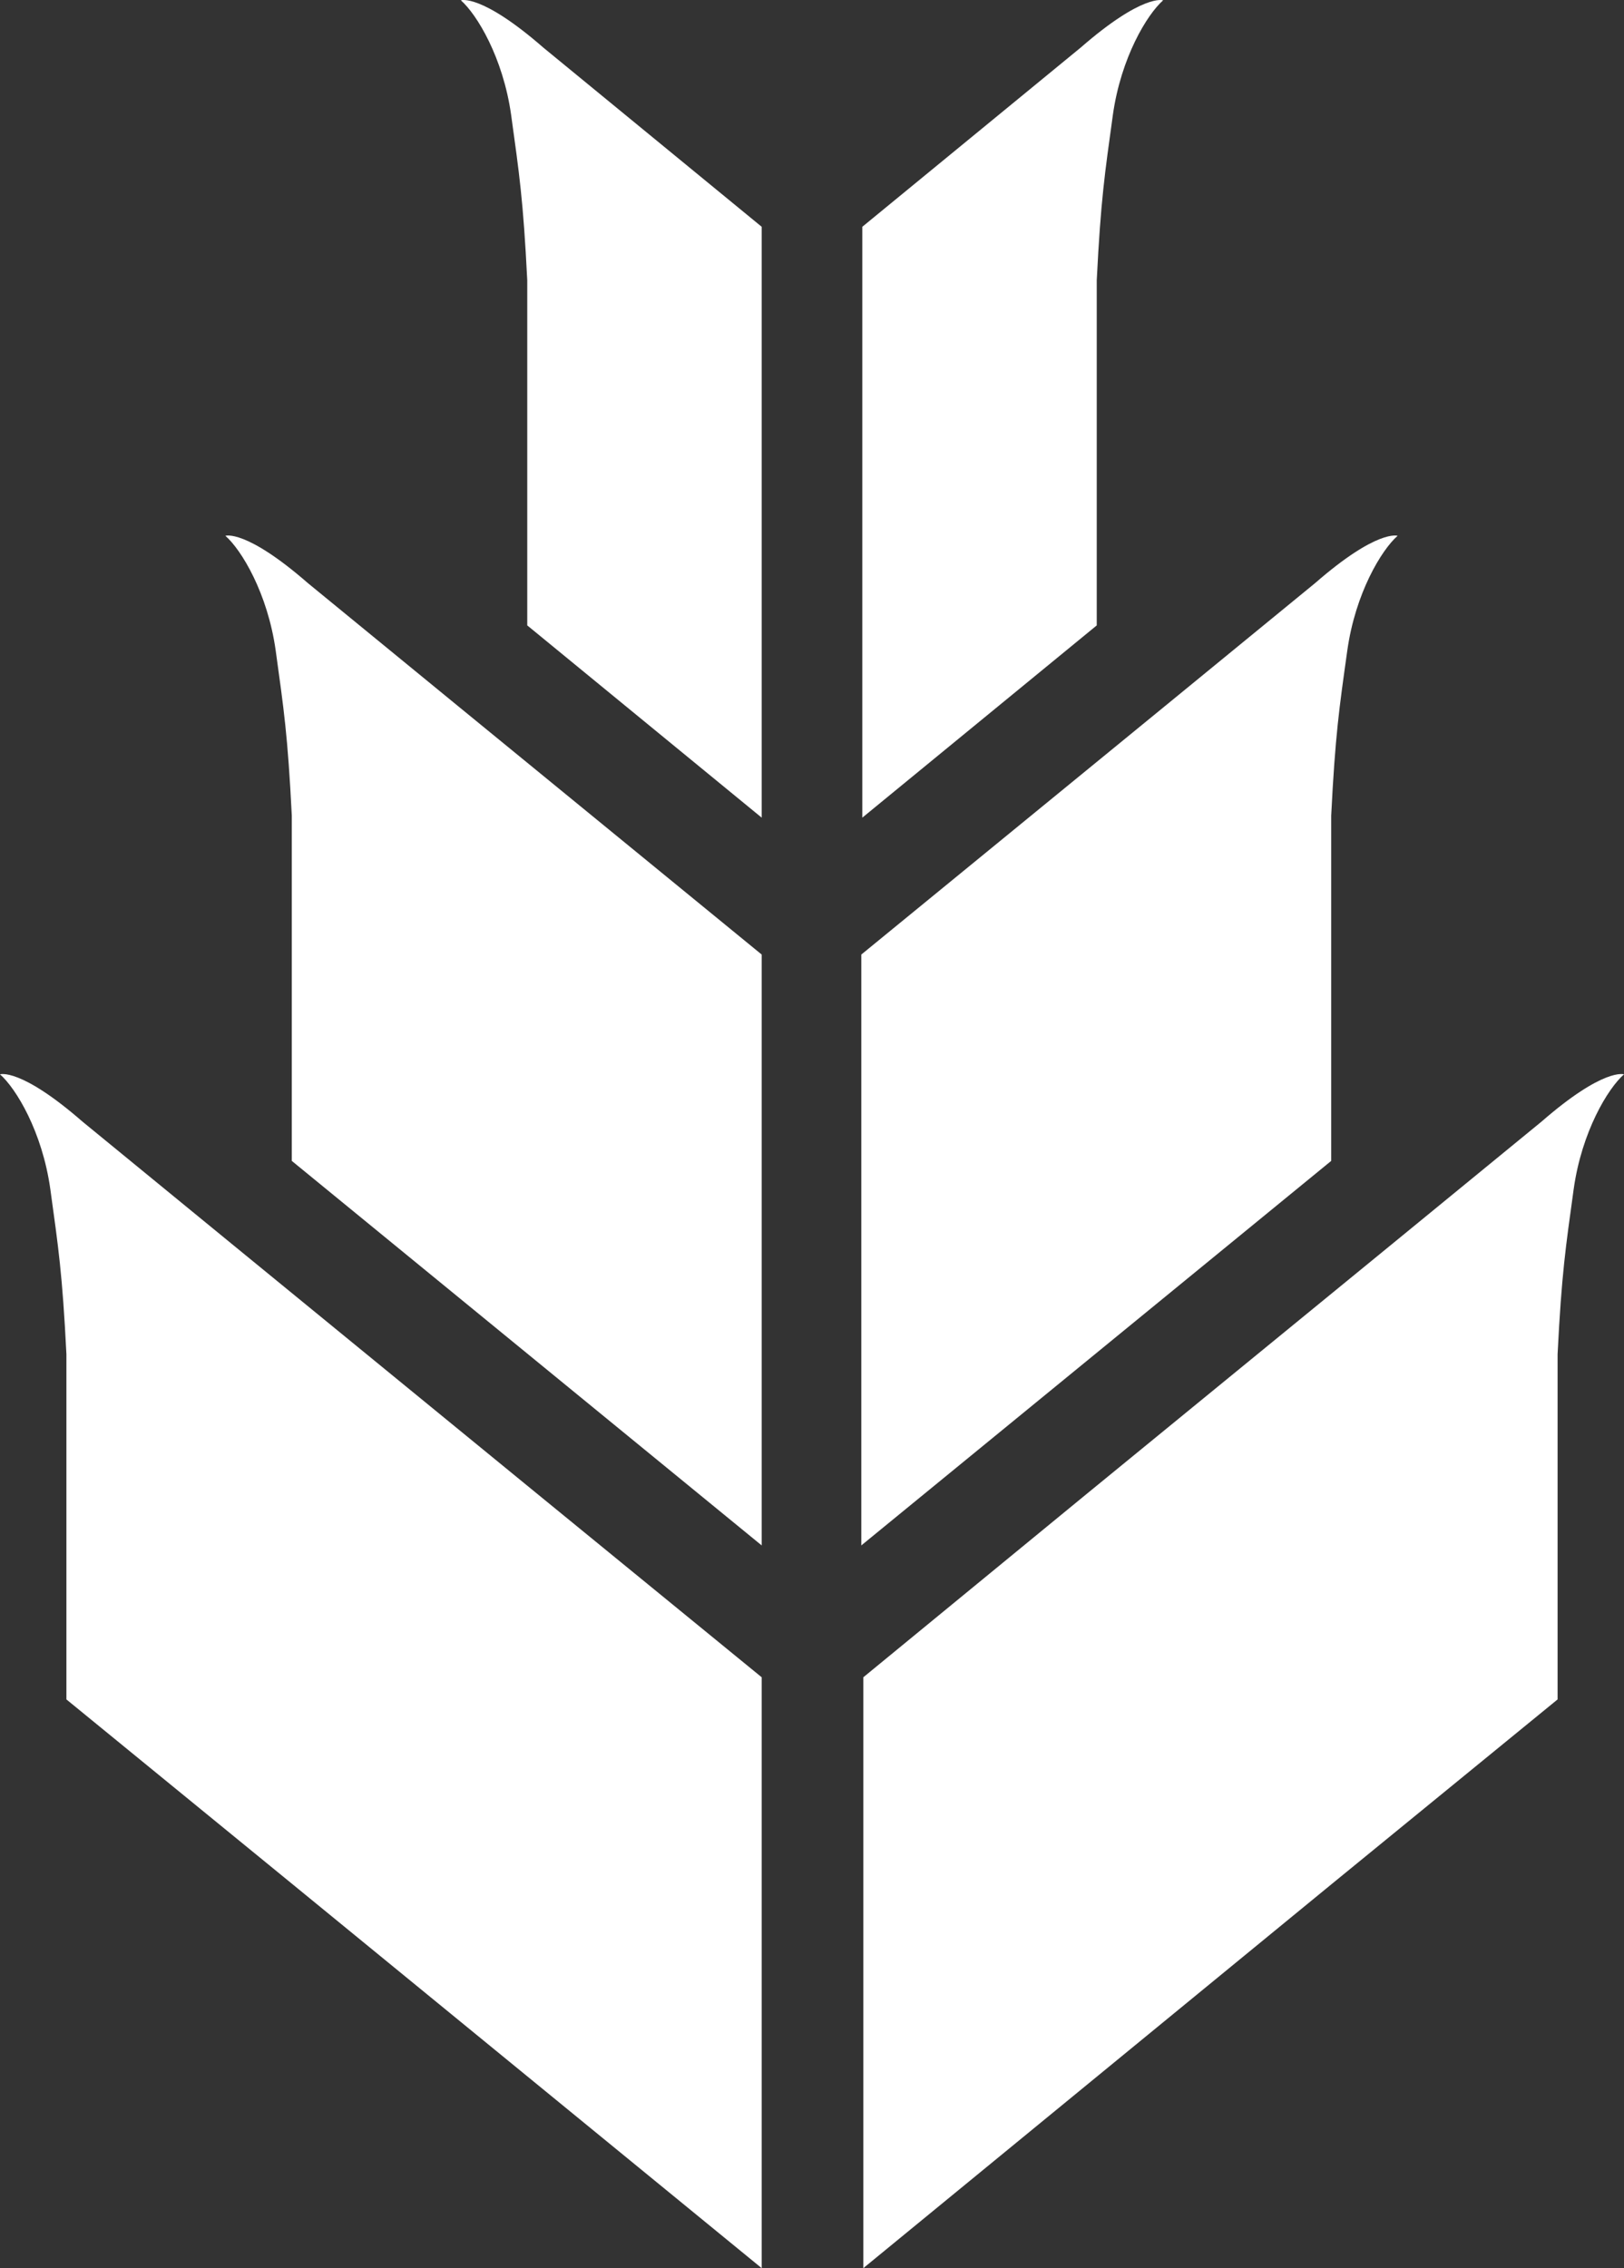
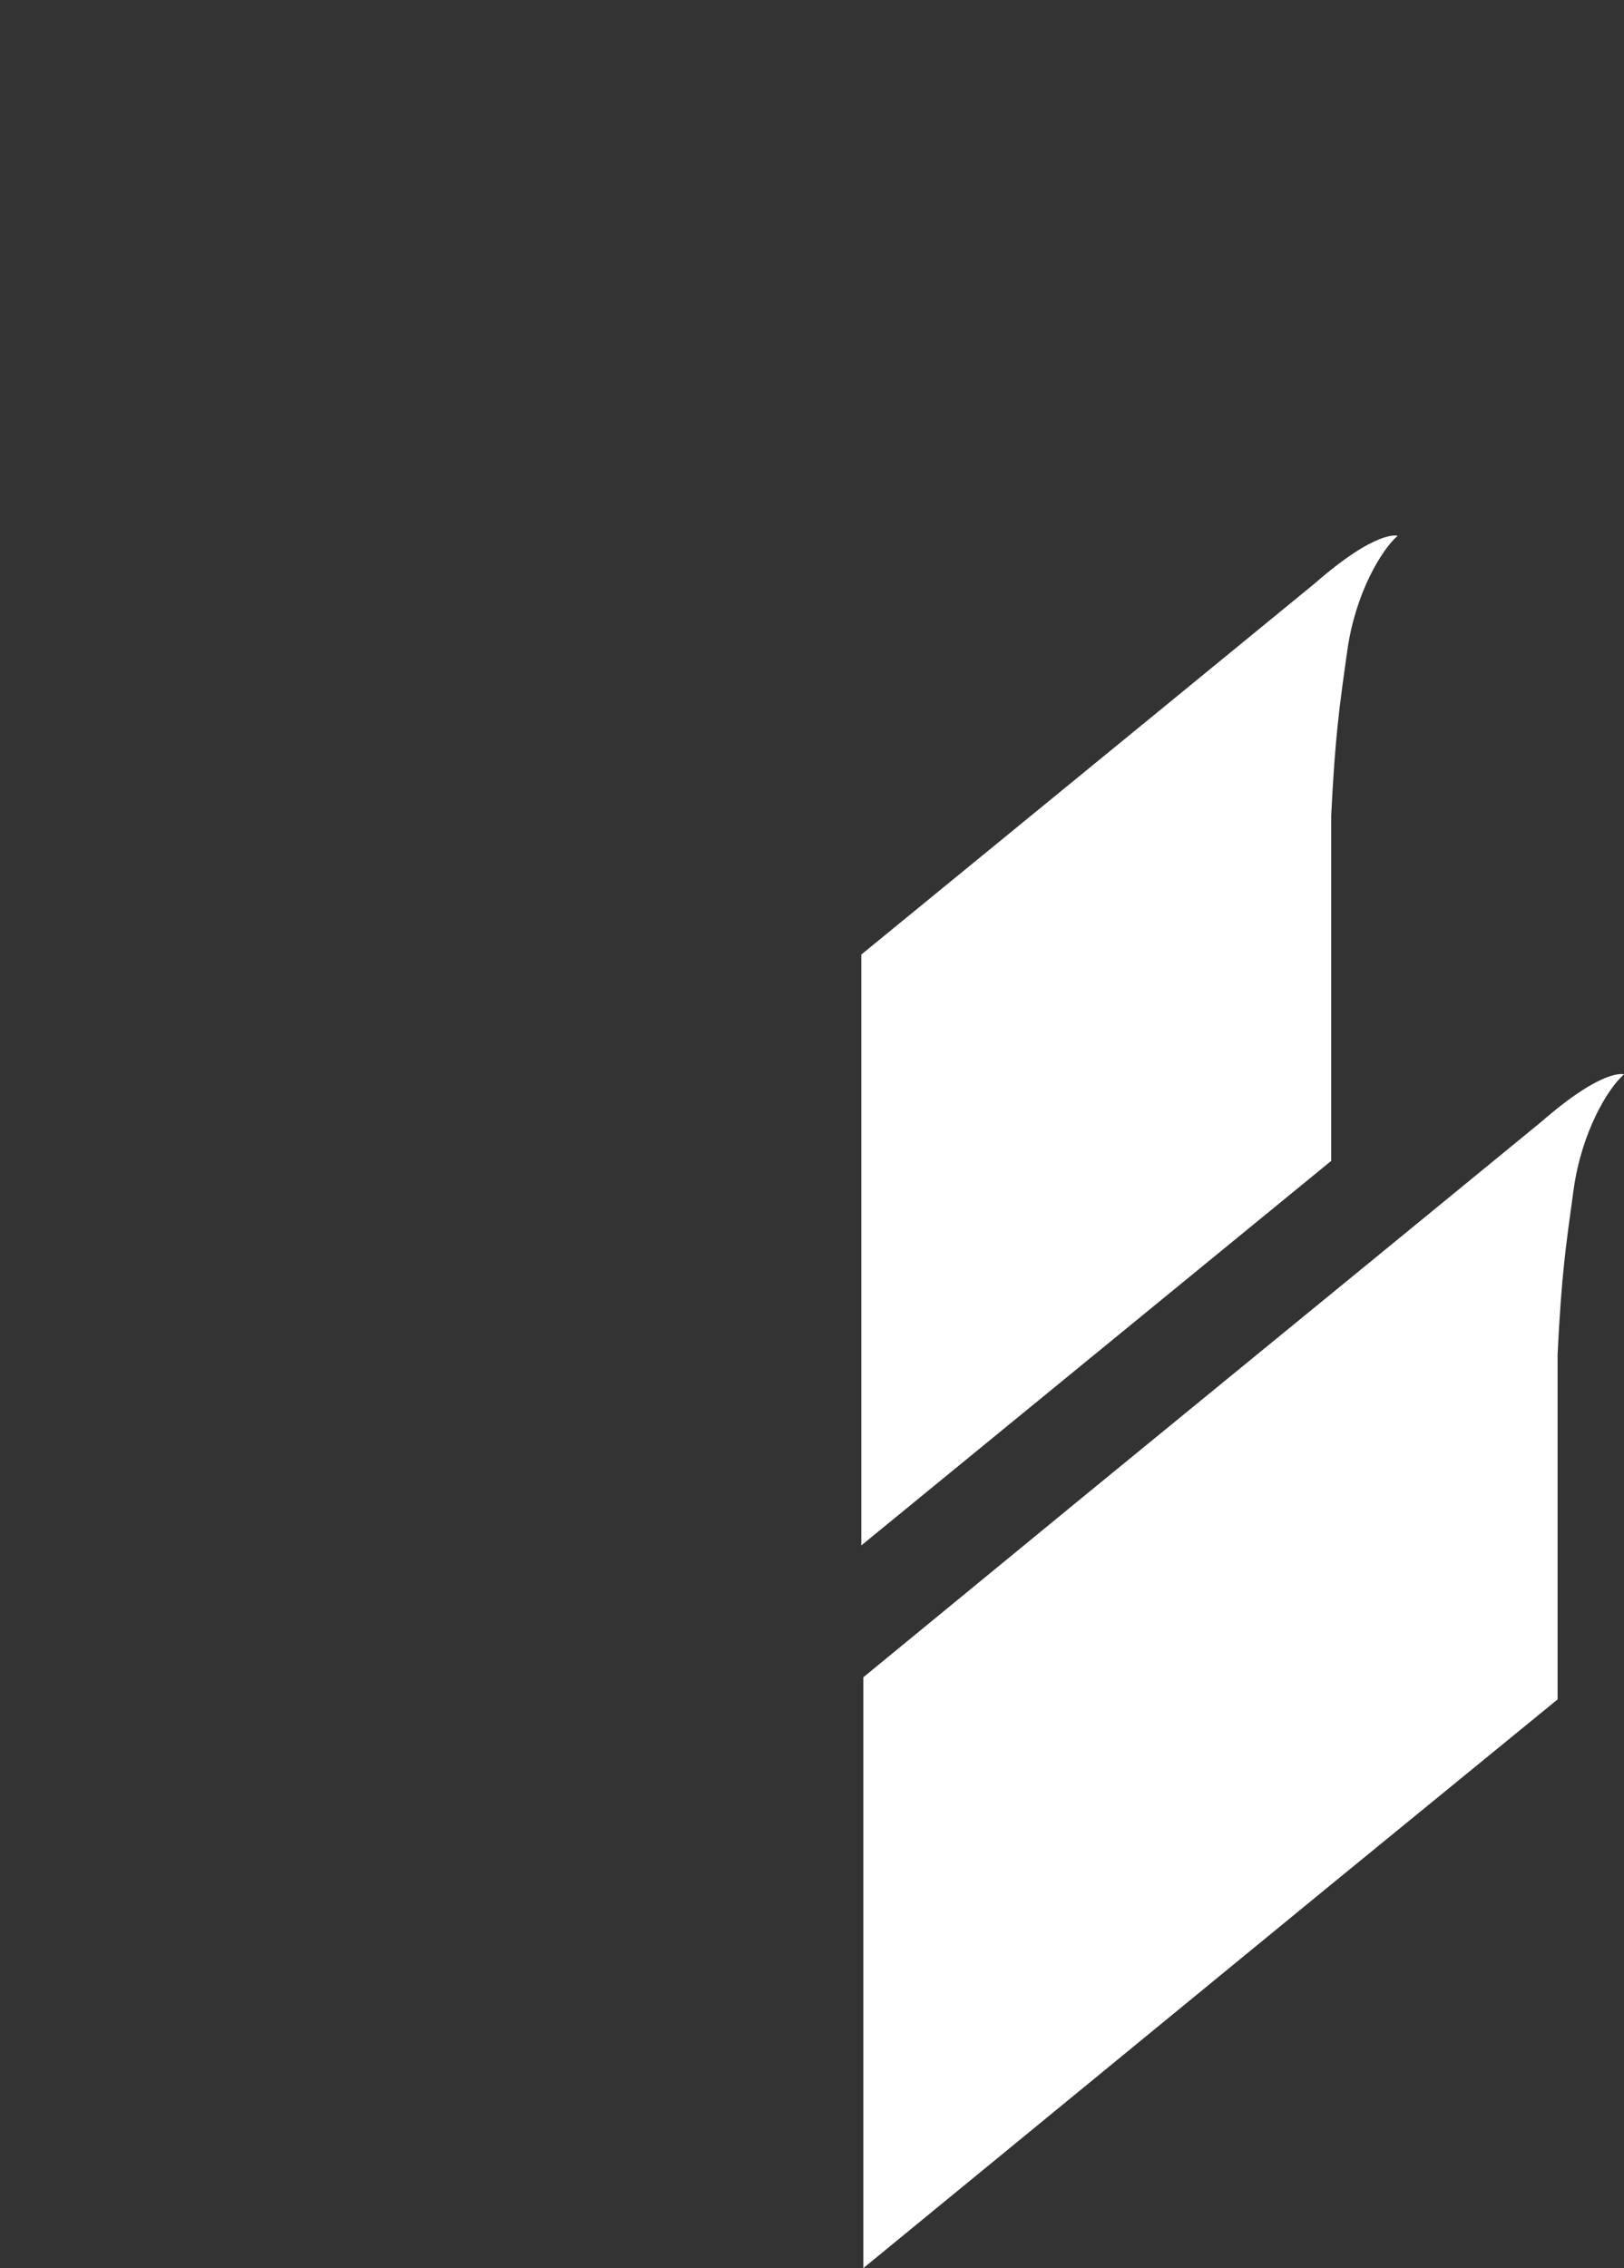
<svg xmlns="http://www.w3.org/2000/svg" id="Layer_1" data-name="Layer 1" viewBox="0 0 161.4 225.33">
  <rect x="0" y="0" width="161.4" height="225.33" fill="#333333" stroke="none" />
  <defs>
    <style>
      .cls-1 {
        fill: #fff;
      }
    </style>
  </defs>
-   <path class="cls-1" d="M54,4.73C47.8-.67,45.8,.03,45.8,.03c1.6,1.4,4.2,5.7,5,11.4,.8,5.8,1.2,8.4,1.6,16.4V62.13h0l23.3,19.1V22.53h0L54,4.73h0Z" />
-   <path class="cls-1" d="M53.3,148.33h0l-30.2-24.7-14.9-12.2c-6.2-5.4-8.2-4.7-8.2-4.7,1.6,1.4,4.2,5.7,5,11.4,.8,5.8,1.2,8.4,1.6,16.4v34.3h0l22.4,18.3h0l46.7,38.2v-58.7l-22.4-18.3h0Z" />
-   <path class="cls-1" d="M45.5,70.13l-14.9-12.2c-6.2-5.4-8.2-4.7-8.2-4.7,1.6,1.4,4.2,5.7,5,11.4,.8,5.8,1.2,8.4,1.6,16.4v34.3l46.7,38.2v-58.7l-30.2-24.7h0Z" />
-   <path class="cls-1" d="M107.4,4.73C113.6-.67,115.6,.03,115.6,.03c-1.6,1.4-4.2,5.7-5,11.4-.8,5.8-1.2,8.4-1.6,16.4V62.13h0l-23.3,19.1V22.53h0S107.4,4.73,107.4,4.73Z" />
  <path class="cls-1" d="M108.1,148.33h0l30.2-24.7,14.9-12.2c6.2-5.4,8.2-4.7,8.2-4.7-1.6,1.4-4.2,5.7-5,11.4-.8,5.8-1.2,8.4-1.6,16.4v34.3h0l-22.4,18.3h0l-46.6,38.2v-58.7l22.3-18.3h0Z" />
  <path class="cls-1" d="M115.8,70.13l14.9-12.2c6.2-5.4,8.2-4.7,8.2-4.7-1.6,1.4-4.2,5.7-5,11.4-.8,5.7-1.2,8.4-1.6,16.4v34.3l-46.7,38.2v-58.7s30.2-24.7,30.2-24.7Z" />
</svg>